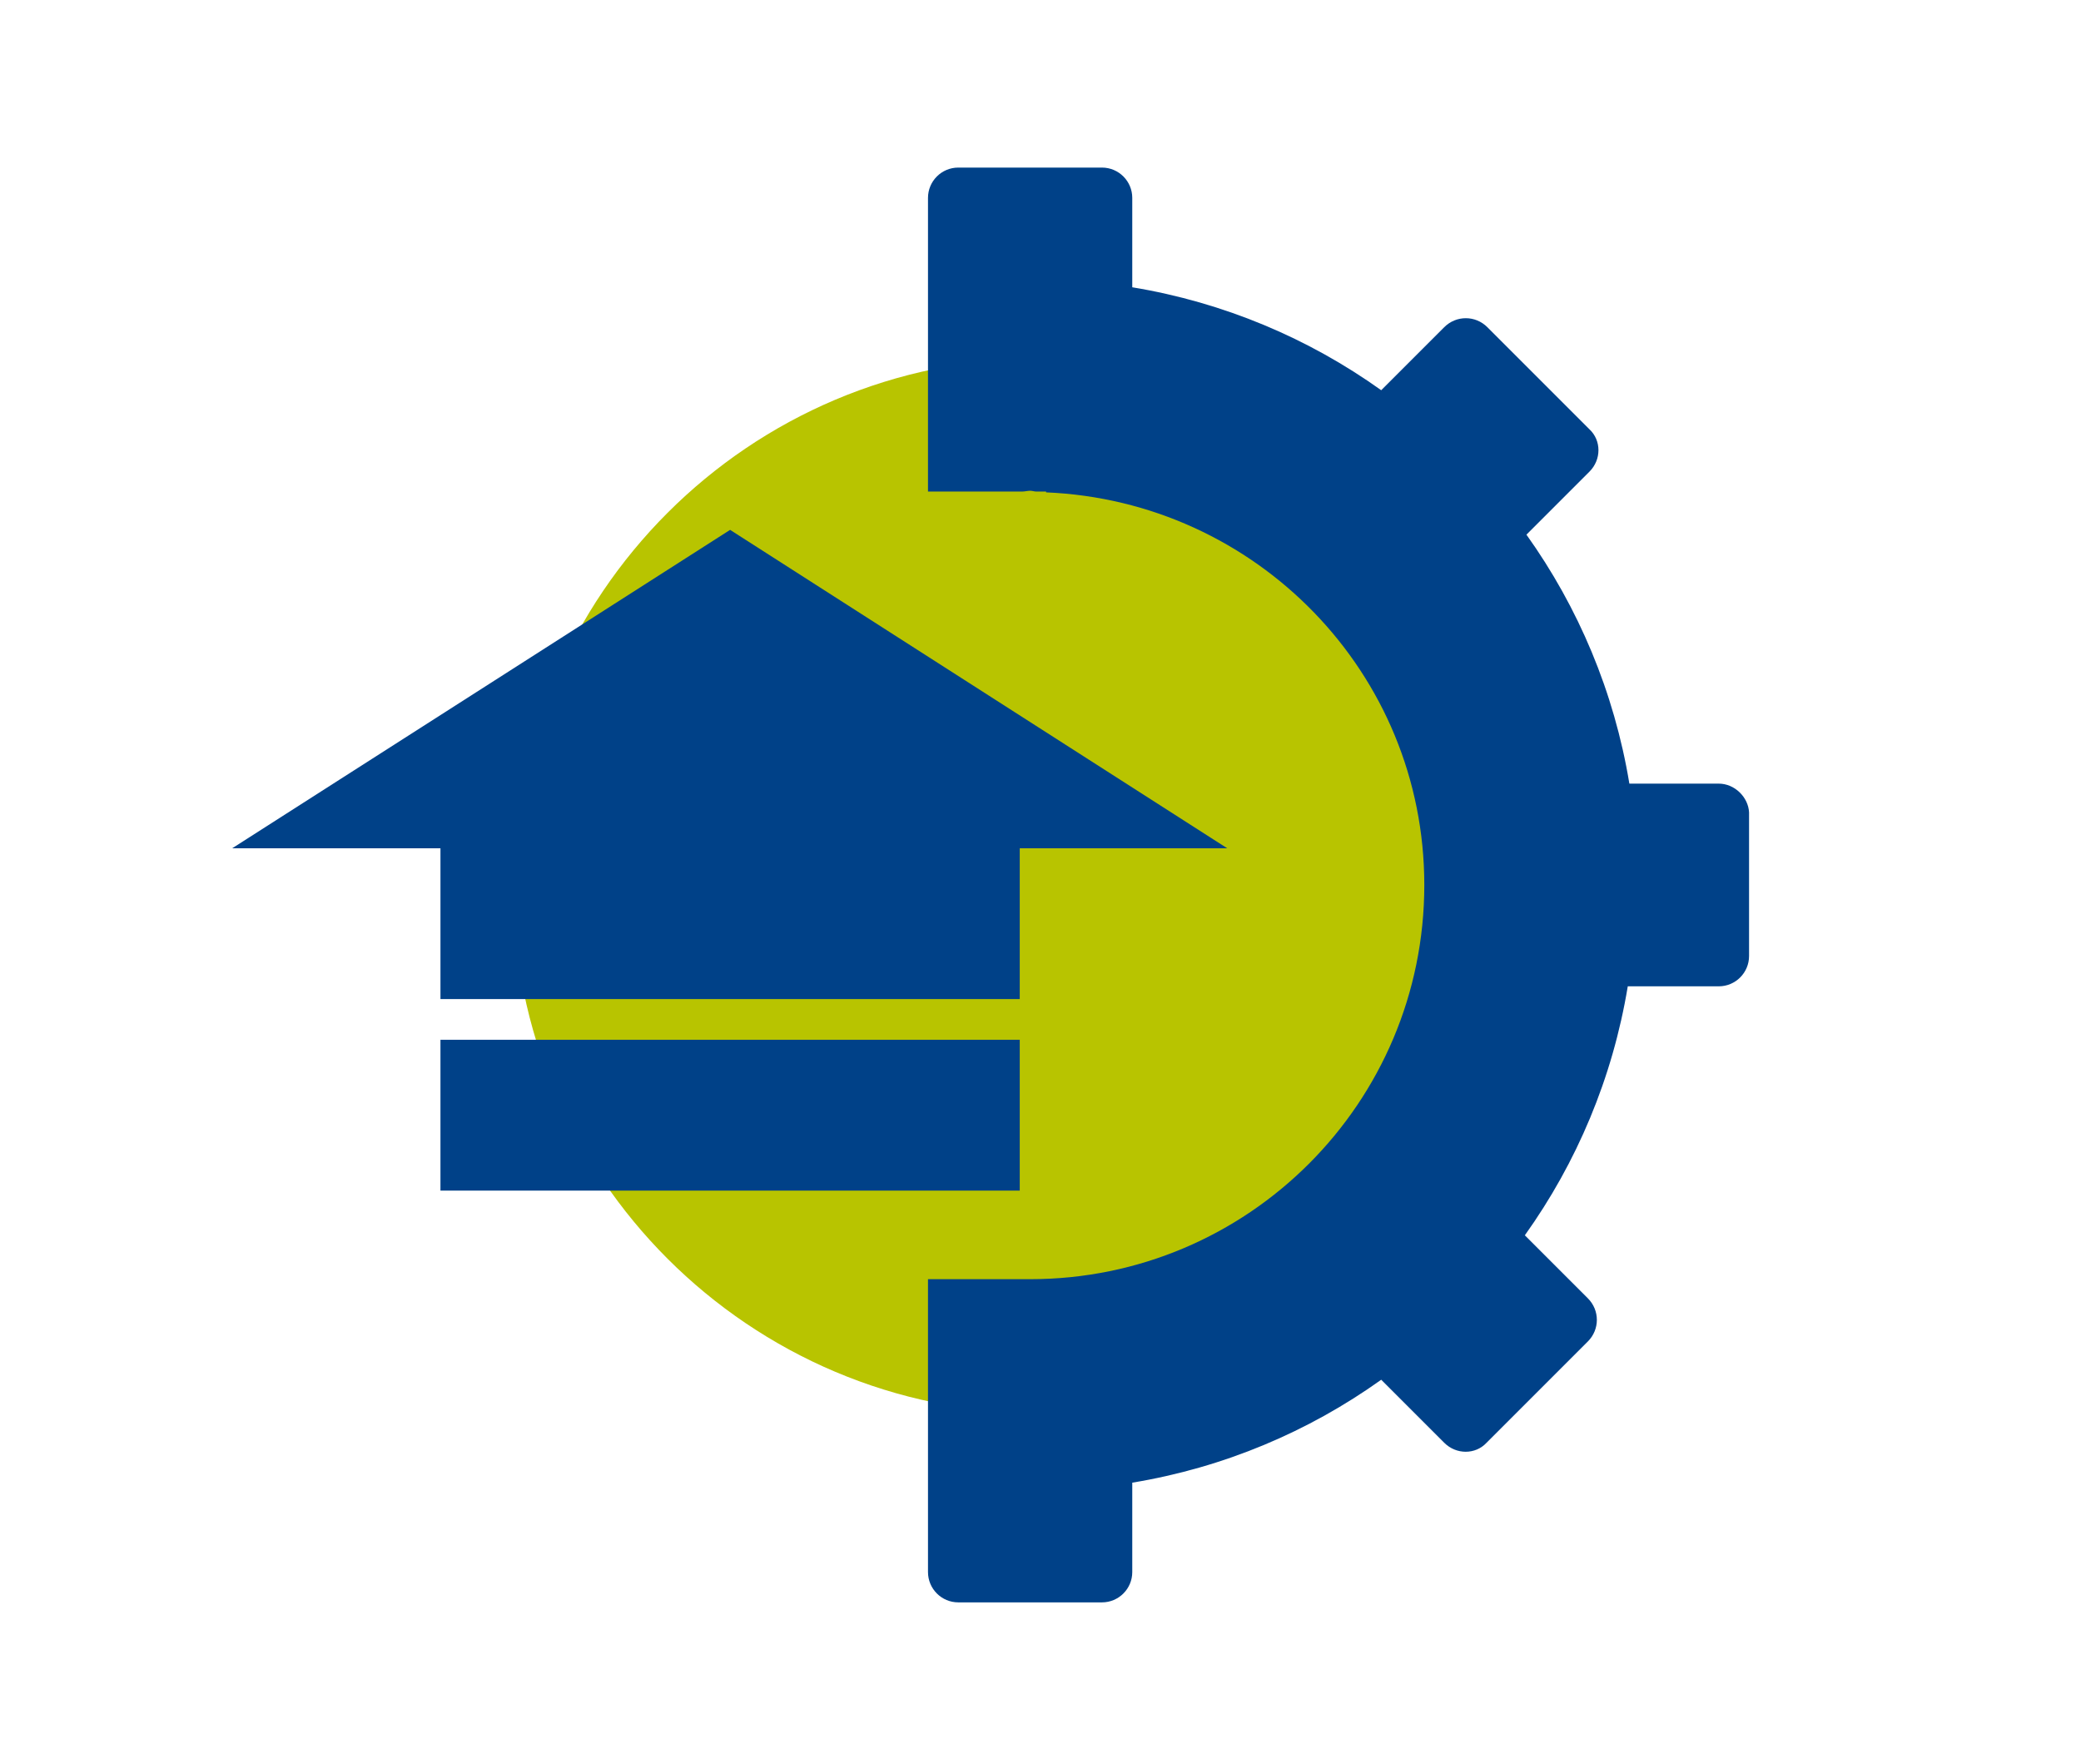
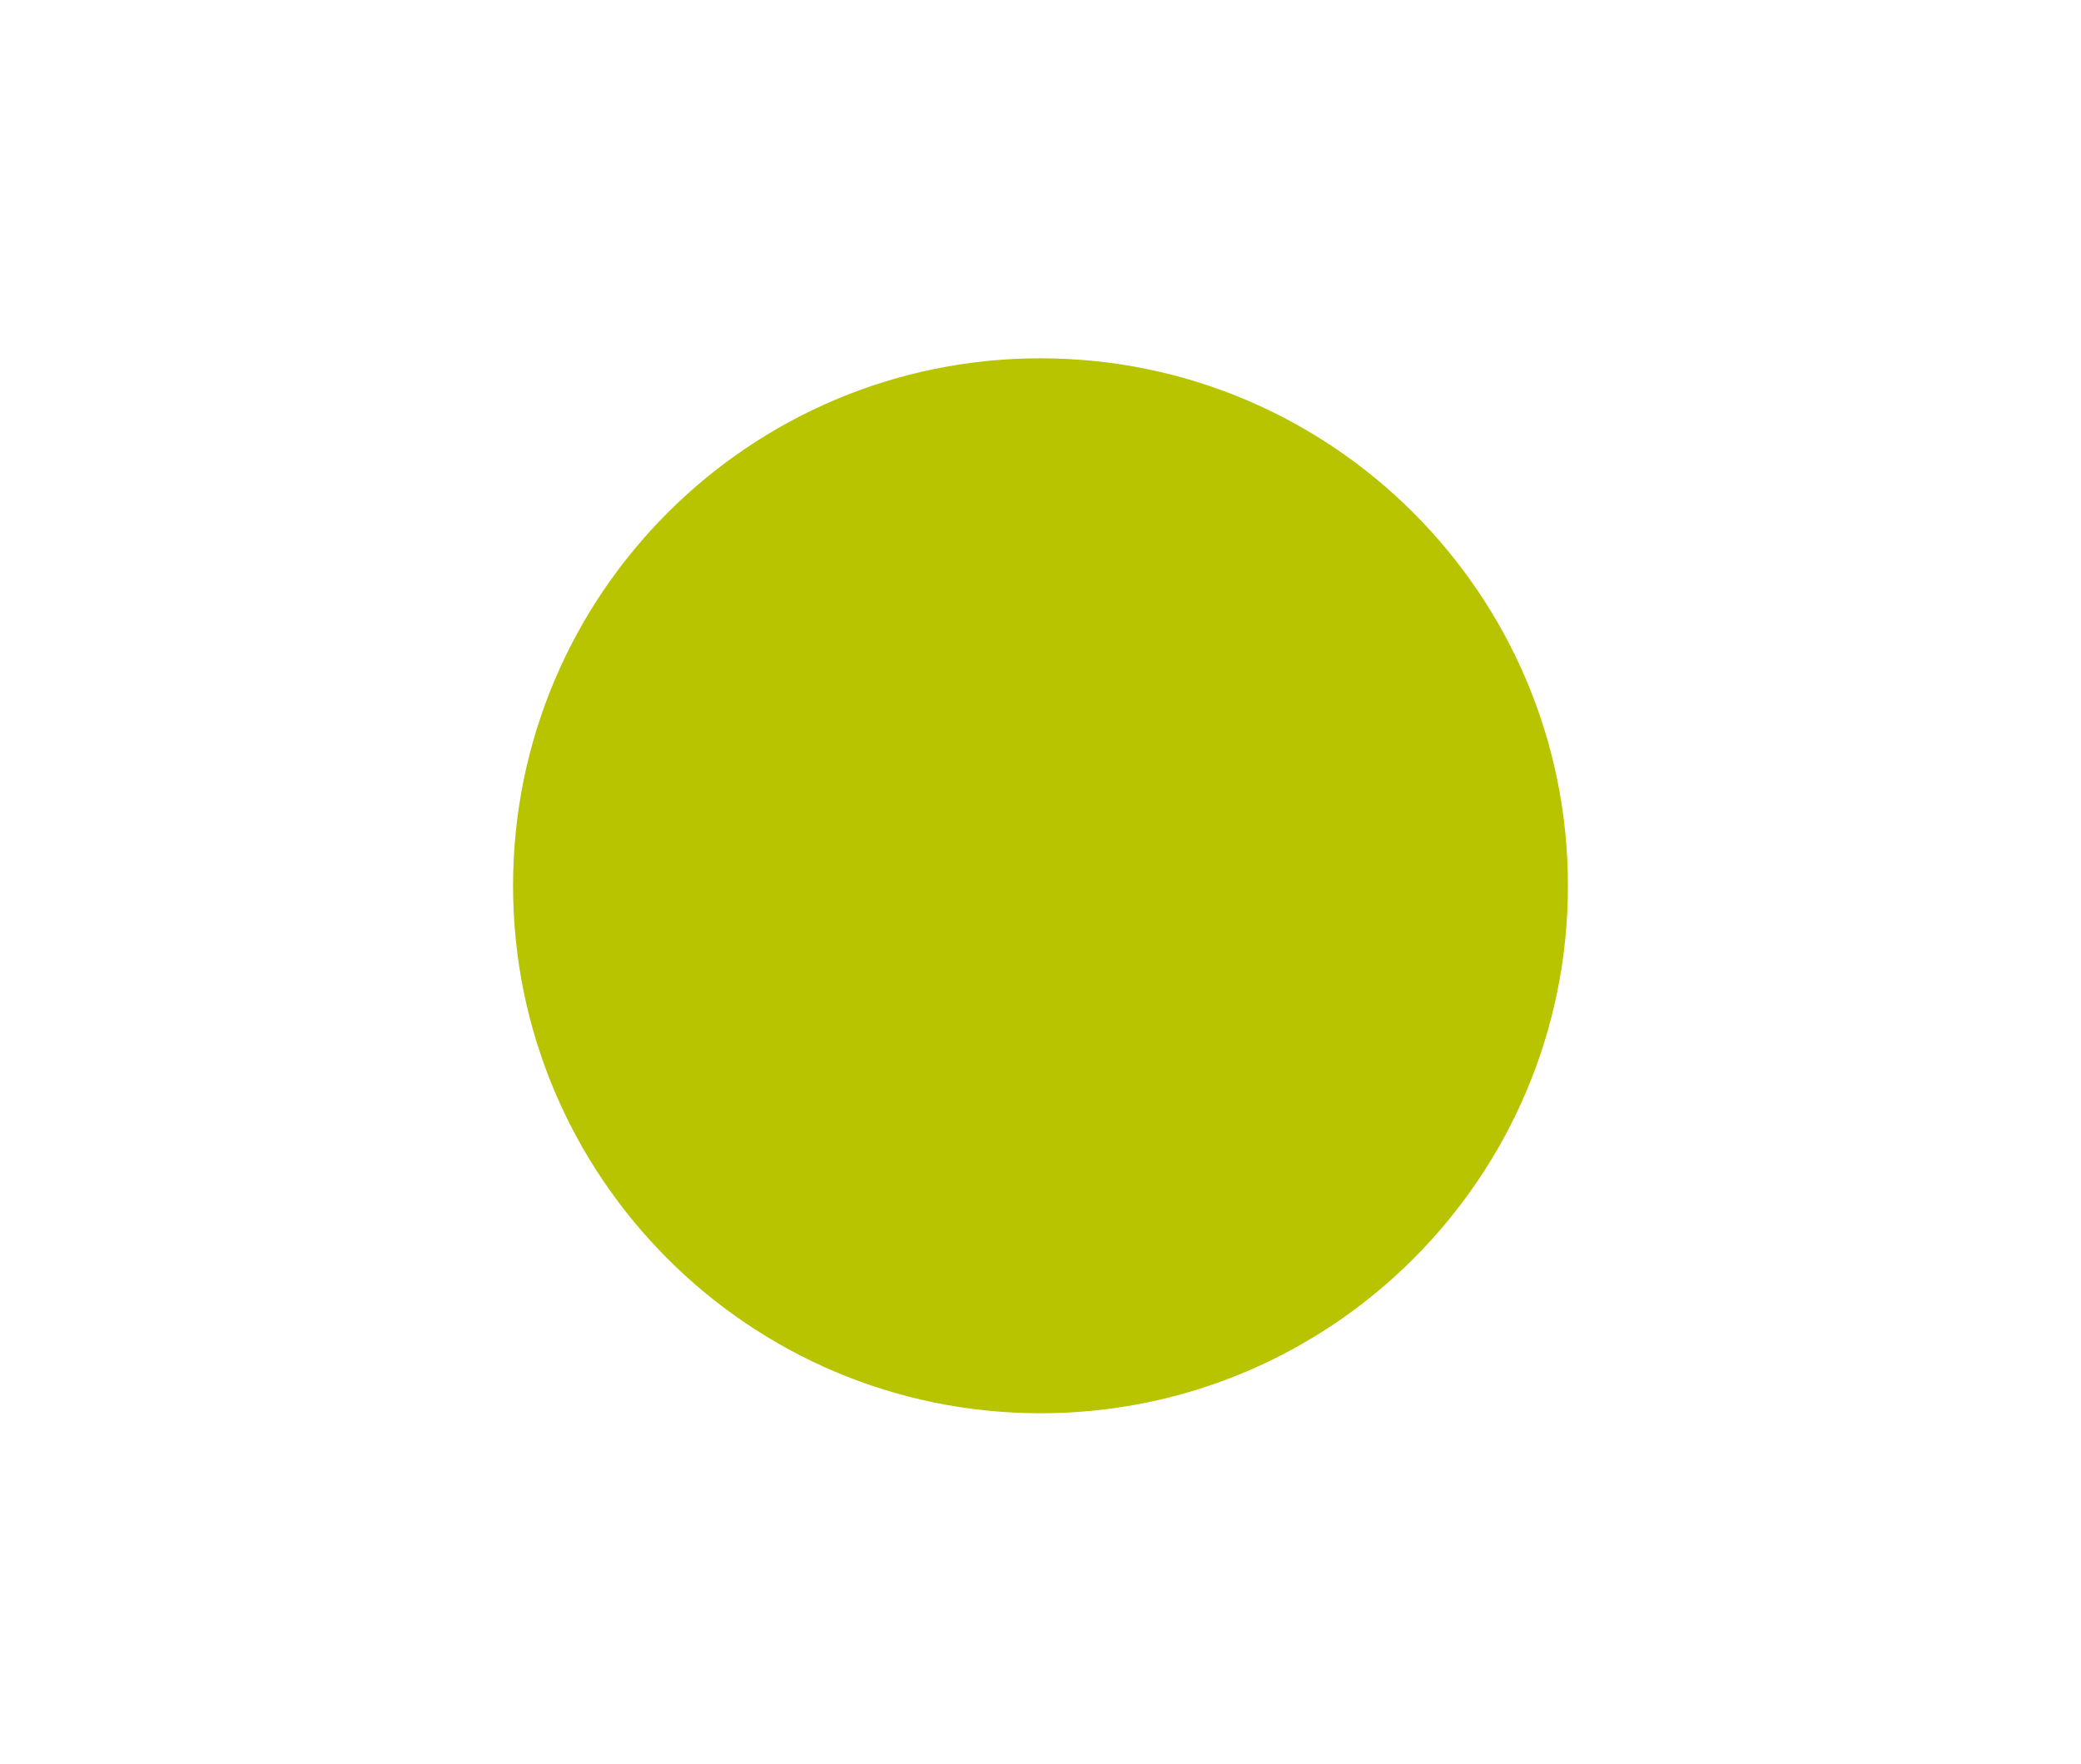
<svg xmlns="http://www.w3.org/2000/svg" version="1.1" id="Ebene_1" x="0px" y="0px" viewBox="0 0 260.8 221.1" style="enable-background:new 0 0 260.8 221.1;" xml:space="preserve">
  <style type="text/css">
	.st0{fill:#B8C400;}
	.st1{fill:#004188;}
</style>
  <path class="st0" d="M196.5,111c0,36.5-29.6,66.1-66.1,66.1S64.3,147.5,64.3,111s29.6-66.1,66.1-66.1S196.5,74.5,196.5,111" />
  <g>
-     <rect x="55.2" y="130.3" class="st1" width="72.6" height="18.9" />
-     <polygon class="st1" points="55.2,125.2 127.8,125.2 127.8,106.3 153.8,106.3 91.5,66.4 29.1,106.3 55.2,106.3  " />
-     <path class="st1" d="M215.4,98.2h-11.2c-1.9-11.5-6.4-22.1-12.9-31.2l7.9-7.9c1.5-1.5,1.5-3.9,0-5.3L186.4,41   c-1.5-1.5-3.9-1.5-5.4,0l-7.9,7.9c-9.1-6.5-19.7-11-31.2-12.9V24.8c0-2.1-1.7-3.8-3.8-3.8h-18c-2.1,0-3.8,1.7-3.8,3.8V36v5.6v20   h11.8c0.3,0,0.7-0.1,1-0.1s0.5,0.1,0.8,0.1h1.2v0.1c26.3,1.1,47.4,22.6,47.4,49.2c0,27.3-22.1,49.4-49.4,49.4c-2.1,0-12.8,0-12.8,0   v19.9v5.6V197c0,2.1,1.7,3.8,3.8,3.8h18c2.1,0,3.8-1.7,3.8-3.8v-11.2c11.5-1.9,22.1-6.4,31.2-12.9l7.9,7.9c1.5,1.5,3.9,1.5,5.3,0   l12.7-12.7c1.5-1.5,1.5-3.9,0-5.4l-7.9-7.9c6.5-9.1,11-19.7,12.9-31.2h11.4c2.1,0,3.8-1.7,3.8-3.8v-18   C219.1,99.9,217.4,98.2,215.4,98.2z" />
-   </g>
+     </g>
</svg>